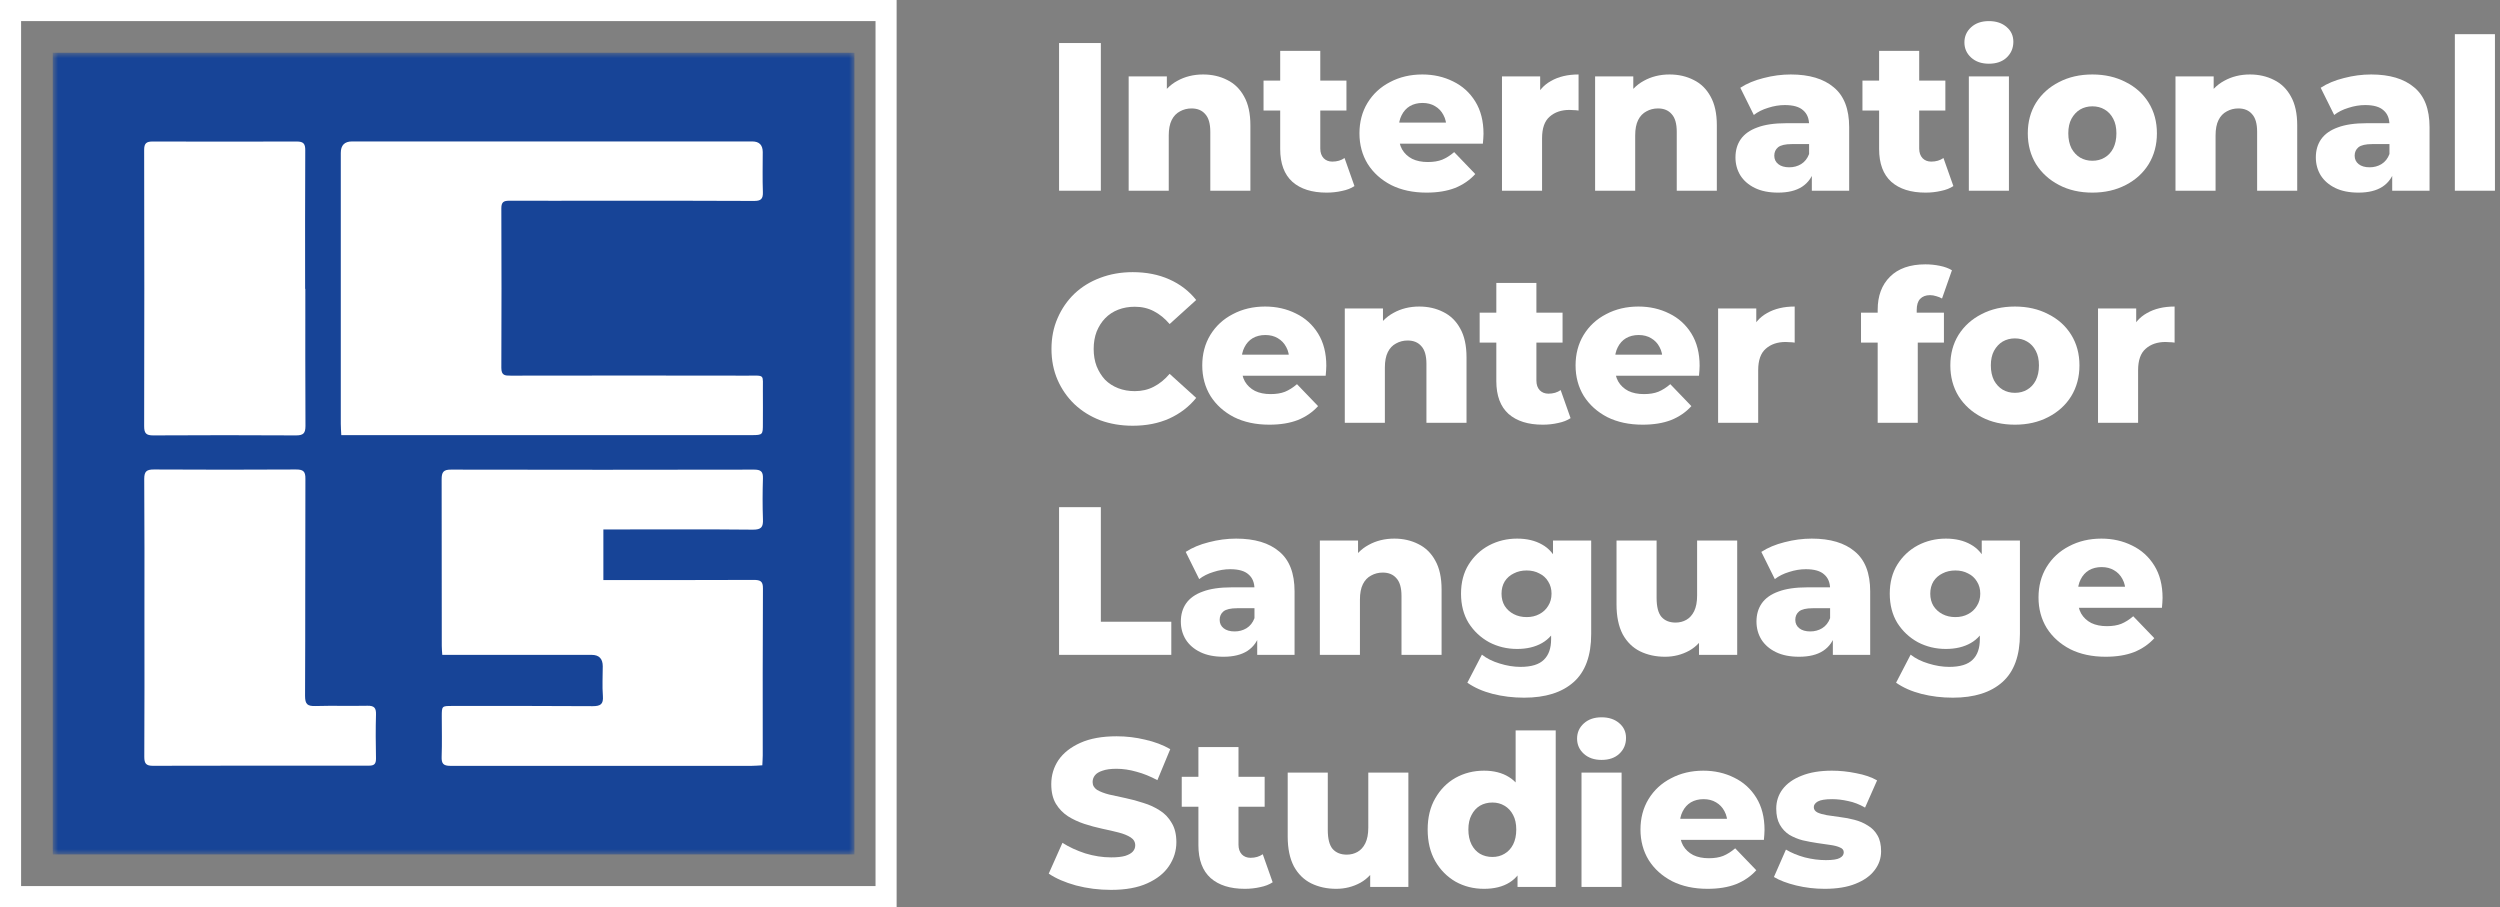
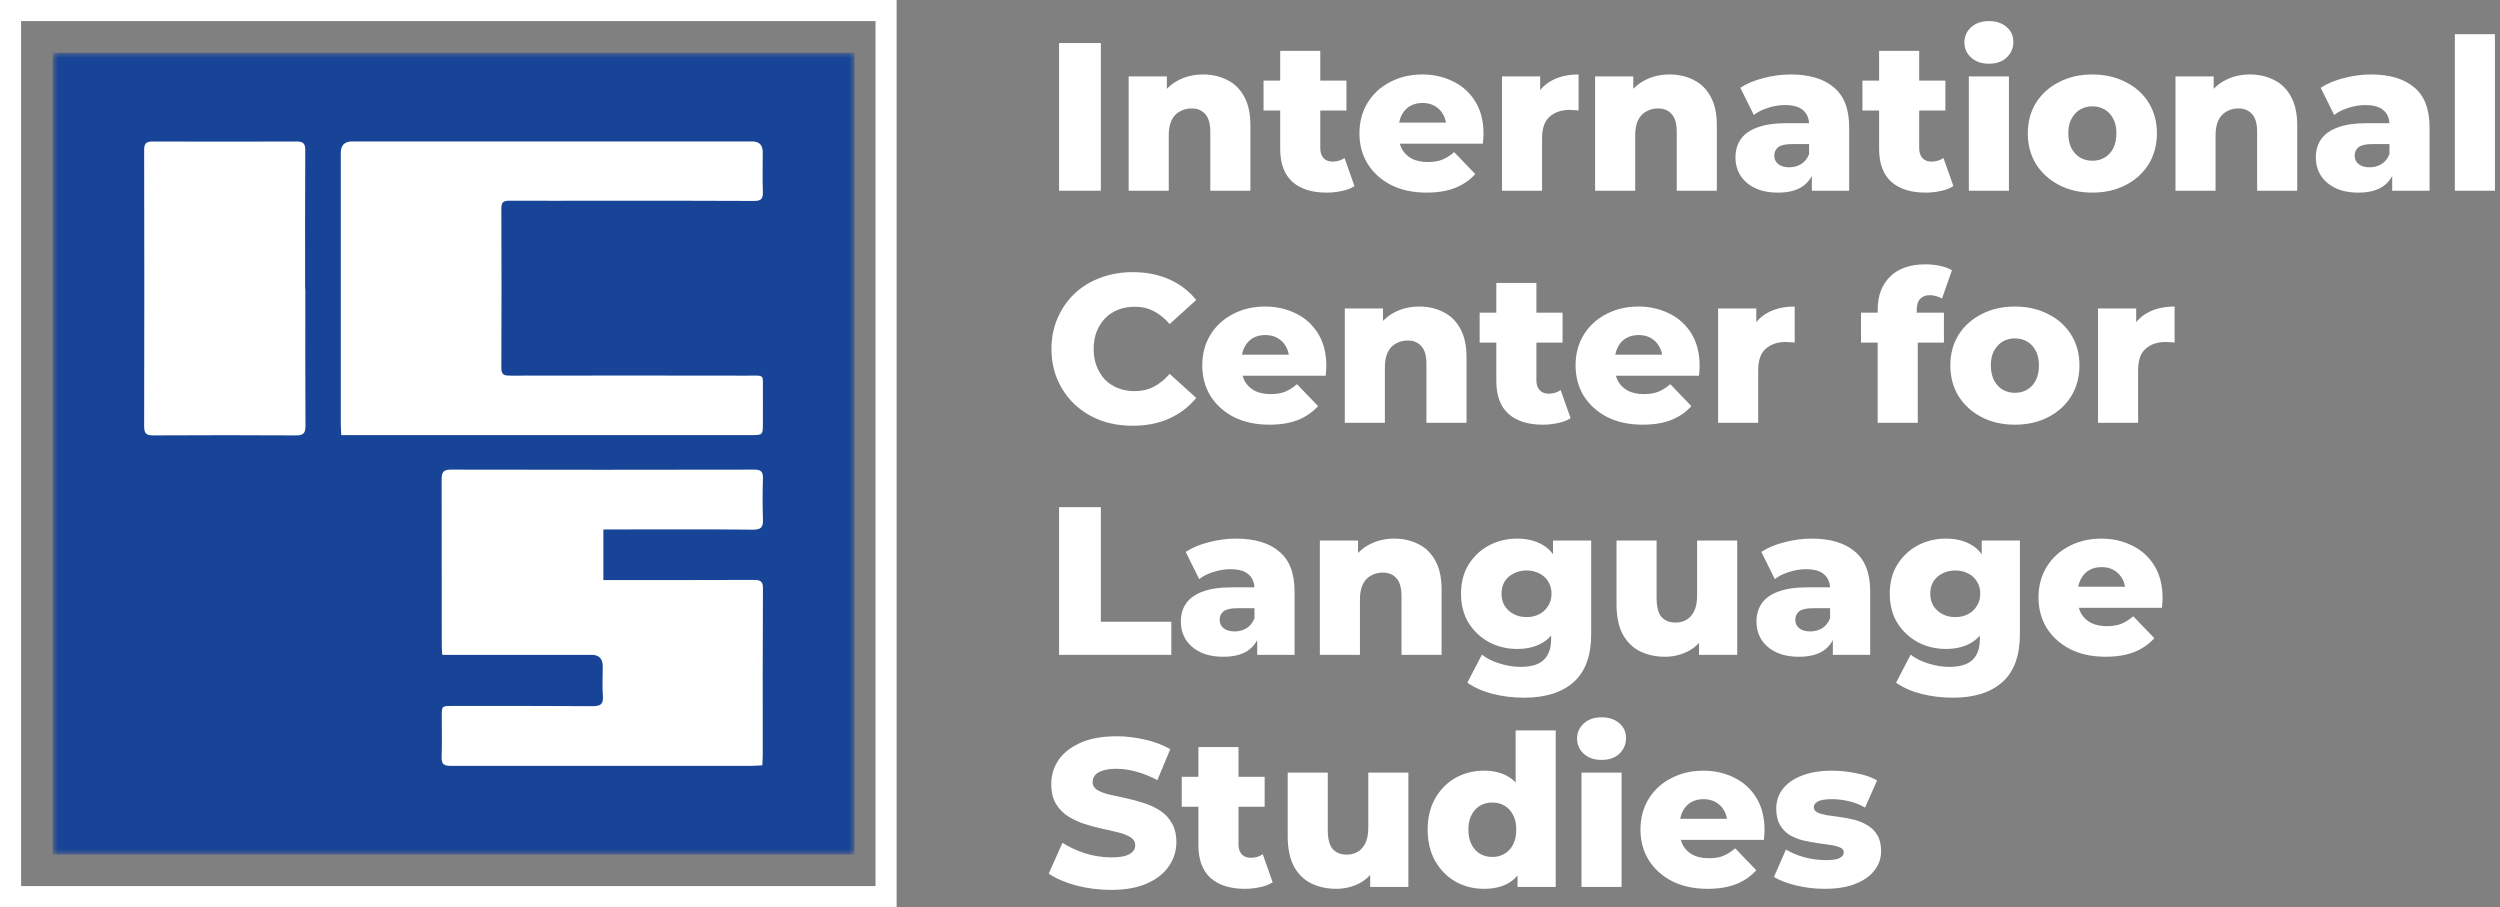
<svg xmlns="http://www.w3.org/2000/svg" width="237" height="86" viewBox="0 0 237 86" fill="none">
  <rect x="0" y="0" width="237" height="86" fill="#808080" stroke="none" />
  <path d="M172.968 84.26C172.048 84.26 171.148 84.153 170.268 83.94C169.402 83.727 168.702 83.46 168.168 83.14L169.308 80.54C169.815 80.847 170.408 81.093 171.088 81.28C171.768 81.453 172.435 81.54 173.088 81.54C173.728 81.54 174.168 81.473 174.408 81.34C174.662 81.207 174.788 81.027 174.788 80.8C174.788 80.587 174.668 80.433 174.428 80.34C174.202 80.233 173.895 80.153 173.508 80.1C173.135 80.047 172.722 79.987 172.268 79.92C171.815 79.853 171.355 79.767 170.888 79.66C170.435 79.54 170.015 79.367 169.628 79.14C169.255 78.9 168.955 78.58 168.728 78.18C168.502 77.78 168.388 77.273 168.388 76.66C168.388 75.967 168.588 75.353 168.988 74.82C169.402 74.273 170.002 73.847 170.788 73.54C171.575 73.22 172.535 73.06 173.668 73.06C174.428 73.06 175.195 73.14 175.968 73.3C176.755 73.447 177.415 73.673 177.948 73.98L176.808 76.56C176.275 76.253 175.742 76.047 175.208 75.94C174.675 75.82 174.168 75.76 173.688 75.76C173.048 75.76 172.595 75.833 172.328 75.98C172.075 76.127 171.948 76.307 171.948 76.52C171.948 76.733 172.062 76.9 172.288 77.02C172.515 77.127 172.815 77.213 173.188 77.28C173.575 77.333 173.995 77.393 174.448 77.46C174.902 77.513 175.355 77.6 175.808 77.72C176.275 77.84 176.695 78.02 177.068 78.26C177.455 78.487 177.762 78.8 177.988 79.2C178.215 79.587 178.328 80.087 178.328 80.7C178.328 81.367 178.122 81.967 177.708 82.5C177.308 83.033 176.708 83.46 175.908 83.78C175.122 84.1 174.142 84.26 172.968 84.26Z" fill="white" />
  <path d="M161.877 84.26C160.597 84.26 159.477 84.02 158.517 83.54C157.57 83.047 156.83 82.38 156.297 81.54C155.777 80.687 155.517 79.72 155.517 78.64C155.517 77.56 155.77 76.6 156.277 75.76C156.797 74.907 157.51 74.247 158.417 73.78C159.323 73.3 160.343 73.06 161.477 73.06C162.543 73.06 163.517 73.28 164.397 73.72C165.277 74.147 165.977 74.78 166.497 75.62C167.017 76.46 167.277 77.48 167.277 78.68C167.277 78.813 167.27 78.967 167.257 79.14C167.243 79.313 167.23 79.473 167.217 79.62H158.637V77.62H165.197L163.757 78.18C163.77 77.687 163.677 77.26 163.477 76.9C163.29 76.54 163.023 76.26 162.677 76.06C162.343 75.86 161.95 75.76 161.497 75.76C161.043 75.76 160.643 75.86 160.297 76.06C159.963 76.26 159.703 76.547 159.517 76.92C159.33 77.28 159.237 77.707 159.237 78.2V78.78C159.237 79.313 159.343 79.773 159.557 80.16C159.783 80.547 160.103 80.847 160.517 81.06C160.93 81.26 161.423 81.36 161.997 81.36C162.53 81.36 162.983 81.287 163.357 81.14C163.743 80.98 164.123 80.74 164.497 80.42L166.497 82.5C165.977 83.073 165.337 83.513 164.577 83.82C163.817 84.113 162.917 84.26 161.877 84.26Z" fill="white" />
  <path d="M149.927 84.08V73.24H153.727V84.08H149.927ZM151.827 72.04C151.134 72.04 150.574 71.847 150.147 71.46C149.72 71.073 149.507 70.593 149.507 70.02C149.507 69.447 149.72 68.967 150.147 68.58C150.574 68.193 151.134 68 151.827 68C152.52 68 153.08 68.187 153.507 68.56C153.934 68.92 154.147 69.387 154.147 69.96C154.147 70.56 153.934 71.06 153.507 71.46C153.094 71.847 152.534 72.04 151.827 72.04Z" fill="white" />
  <path d="M140.682 84.26C139.695 84.26 138.795 84.033 137.982 83.58C137.182 83.113 136.542 82.467 136.062 81.64C135.582 80.8 135.342 79.8 135.342 78.64C135.342 77.493 135.582 76.507 136.062 75.68C136.542 74.84 137.182 74.193 137.982 73.74C138.795 73.287 139.695 73.06 140.682 73.06C141.615 73.06 142.402 73.26 143.042 73.66C143.695 74.06 144.189 74.673 144.522 75.5C144.855 76.327 145.022 77.373 145.022 78.64C145.022 79.933 144.862 80.993 144.542 81.82C144.222 82.647 143.742 83.26 143.102 83.66C142.462 84.06 141.655 84.26 140.682 84.26ZM141.482 81.24C141.909 81.24 142.289 81.14 142.622 80.94C142.969 80.74 143.242 80.447 143.442 80.06C143.642 79.66 143.742 79.187 143.742 78.64C143.742 78.093 143.642 77.633 143.442 77.26C143.242 76.873 142.969 76.58 142.622 76.38C142.289 76.18 141.909 76.08 141.482 76.08C141.042 76.08 140.649 76.18 140.302 76.38C139.969 76.58 139.702 76.873 139.502 77.26C139.302 77.633 139.202 78.093 139.202 78.64C139.202 79.187 139.302 79.66 139.502 80.06C139.702 80.447 139.969 80.74 140.302 80.94C140.649 81.14 141.042 81.24 141.482 81.24ZM143.862 84.08V82.22L143.882 78.64L143.682 75.06V69.24H147.482V84.08H143.862Z" fill="white" />
  <path d="M126.674 84.26C125.794 84.26 125.001 84.087 124.294 83.74C123.601 83.393 123.054 82.853 122.654 82.12C122.268 81.373 122.074 80.433 122.074 79.3V73.24H125.874V78.68C125.874 79.52 126.028 80.12 126.334 80.48C126.654 80.84 127.101 81.02 127.674 81.02C128.048 81.02 128.388 80.933 128.694 80.76C129.001 80.587 129.248 80.313 129.434 79.94C129.621 79.553 129.714 79.06 129.714 78.46V73.24H133.514V84.08H129.894V81.02L130.594 81.88C130.221 82.68 129.681 83.28 128.974 83.68C128.268 84.067 127.501 84.26 126.674 84.26Z" fill="white" />
  <path d="M118.009 84.26C116.622 84.26 115.542 83.92 114.769 83.24C113.996 82.547 113.609 81.507 113.609 80.12V70.82H117.409V80.08C117.409 80.467 117.516 80.773 117.729 81C117.942 81.213 118.216 81.32 118.549 81.32C119.002 81.32 119.389 81.207 119.709 80.98L120.649 83.64C120.329 83.853 119.936 84.007 119.469 84.1C119.002 84.207 118.516 84.26 118.009 84.26ZM112.029 76.48V73.64H119.889V76.48H112.029Z" fill="white" />
  <path d="M105.32 84.36C104.173 84.36 103.067 84.22 102 83.94C100.947 83.647 100.087 83.273 99.42 82.82L100.72 79.9C101.347 80.3 102.067 80.633 102.88 80.9C103.707 81.153 104.527 81.28 105.34 81.28C105.887 81.28 106.327 81.233 106.66 81.14C106.993 81.033 107.233 80.9 107.38 80.74C107.54 80.567 107.62 80.367 107.62 80.14C107.62 79.82 107.473 79.567 107.18 79.38C106.887 79.193 106.507 79.04 106.04 78.92C105.573 78.8 105.053 78.68 104.48 78.56C103.92 78.44 103.353 78.287 102.78 78.1C102.22 77.913 101.707 77.673 101.24 77.38C100.773 77.073 100.393 76.68 100.1 76.2C99.807 75.707 99.66 75.087 99.66 74.34C99.66 73.5 99.887 72.74 100.34 72.06C100.807 71.38 101.5 70.833 102.42 70.42C103.34 70.007 104.487 69.8 105.86 69.8C106.78 69.8 107.68 69.907 108.56 70.12C109.453 70.32 110.247 70.62 110.94 71.02L109.72 73.96C109.053 73.6 108.393 73.333 107.74 73.16C107.087 72.973 106.453 72.88 105.84 72.88C105.293 72.88 104.853 72.94 104.52 73.06C104.187 73.167 103.947 73.313 103.8 73.5C103.653 73.687 103.58 73.9 103.58 74.14C103.58 74.447 103.72 74.693 104 74.88C104.293 75.053 104.673 75.2 105.14 75.32C105.62 75.427 106.14 75.54 106.7 75.66C107.273 75.78 107.84 75.933 108.4 76.12C108.973 76.293 109.493 76.533 109.96 76.84C110.427 77.133 110.8 77.527 111.08 78.02C111.373 78.5 111.52 79.107 111.52 79.84C111.52 80.653 111.287 81.407 110.82 82.1C110.367 82.78 109.68 83.327 108.76 83.74C107.853 84.153 106.707 84.36 105.32 84.36Z" fill="white" />
  <path d="M199.611 62.26C198.331 62.26 197.211 62.02 196.251 61.54C195.304 61.047 194.564 60.38 194.031 59.54C193.511 58.687 193.251 57.72 193.251 56.64C193.251 55.56 193.504 54.6 194.011 53.76C194.531 52.907 195.244 52.247 196.151 51.78C197.058 51.3 198.078 51.06 199.211 51.06C200.278 51.06 201.251 51.28 202.131 51.72C203.011 52.147 203.711 52.78 204.231 53.62C204.751 54.46 205.011 55.48 205.011 56.68C205.011 56.813 205.004 56.967 204.991 57.14C204.978 57.313 204.964 57.473 204.951 57.62H196.371V55.62H202.931L201.491 56.18C201.504 55.687 201.411 55.26 201.211 54.9C201.024 54.54 200.758 54.26 200.411 54.06C200.078 53.86 199.684 53.76 199.231 53.76C198.778 53.76 198.378 53.86 198.031 54.06C197.698 54.26 197.438 54.547 197.251 54.92C197.064 55.28 196.971 55.707 196.971 56.2V56.78C196.971 57.313 197.078 57.773 197.291 58.16C197.518 58.547 197.838 58.847 198.251 59.06C198.664 59.26 199.158 59.36 199.731 59.36C200.264 59.36 200.718 59.287 201.091 59.14C201.478 58.98 201.858 58.74 202.231 58.42L204.231 60.5C203.711 61.073 203.071 61.513 202.311 61.82C201.551 62.113 200.651 62.26 199.611 62.26Z" fill="white" />
  <path d="M185.129 66.14C184.089 66.14 183.096 66.02 182.149 65.78C181.216 65.54 180.416 65.187 179.749 64.72L181.129 62.06C181.583 62.42 182.143 62.7 182.809 62.9C183.489 63.113 184.149 63.22 184.789 63.22C185.816 63.22 186.556 62.993 187.009 62.54C187.463 62.1 187.689 61.453 187.689 60.6V59.32L187.889 56.28L187.869 53.22V51.24H191.489V60.1C191.489 62.153 190.936 63.673 189.829 64.66C188.723 65.647 187.156 66.14 185.129 66.14ZM184.469 61.52C183.509 61.52 182.623 61.307 181.809 60.88C181.009 60.44 180.363 59.833 179.869 59.06C179.389 58.273 179.149 57.347 179.149 56.28C179.149 55.213 179.389 54.293 179.869 53.52C180.363 52.733 181.009 52.127 181.809 51.7C182.623 51.273 183.509 51.06 184.469 51.06C185.389 51.06 186.176 51.247 186.829 51.62C187.483 51.98 187.976 52.547 188.309 53.32C188.656 54.093 188.829 55.08 188.829 56.28C188.829 57.48 188.656 58.467 188.309 59.24C187.976 60.013 187.483 60.587 186.829 60.96C186.176 61.333 185.389 61.52 184.469 61.52ZM185.369 58.5C185.823 58.5 186.223 58.407 186.569 58.22C186.929 58.033 187.209 57.773 187.409 57.44C187.623 57.107 187.729 56.72 187.729 56.28C187.729 55.84 187.623 55.453 187.409 55.12C187.209 54.787 186.929 54.533 186.569 54.36C186.223 54.173 185.823 54.08 185.369 54.08C184.916 54.08 184.509 54.173 184.149 54.36C183.789 54.533 183.503 54.787 183.289 55.12C183.089 55.453 182.989 55.84 182.989 56.28C182.989 56.72 183.089 57.107 183.289 57.44C183.503 57.773 183.789 58.033 184.149 58.22C184.509 58.407 184.916 58.5 185.369 58.5Z" fill="white" />
  <path d="M173.754 62.08V60.06L173.494 59.56V55.84C173.494 55.24 173.307 54.78 172.934 54.46C172.574 54.127 171.994 53.96 171.194 53.96C170.674 53.96 170.147 54.047 169.614 54.22C169.081 54.38 168.627 54.607 168.254 54.9L166.974 52.32C167.587 51.92 168.321 51.613 169.174 51.4C170.041 51.173 170.901 51.06 171.754 51.06C173.514 51.06 174.874 51.467 175.834 52.28C176.807 53.08 177.294 54.34 177.294 56.06V62.08H173.754ZM170.554 62.26C169.687 62.26 168.954 62.113 168.354 61.82C167.754 61.527 167.294 61.127 166.974 60.62C166.667 60.113 166.514 59.547 166.514 58.92C166.514 58.253 166.681 57.68 167.014 57.2C167.361 56.707 167.887 56.333 168.594 56.08C169.301 55.813 170.214 55.68 171.334 55.68H173.894V57.66H171.854C171.241 57.66 170.807 57.76 170.554 57.96C170.314 58.16 170.194 58.427 170.194 58.76C170.194 59.093 170.321 59.36 170.574 59.56C170.827 59.76 171.174 59.86 171.614 59.86C172.027 59.86 172.401 59.76 172.734 59.56C173.081 59.347 173.334 59.027 173.494 58.6L174.014 60C173.814 60.747 173.421 61.313 172.834 61.7C172.261 62.073 171.501 62.26 170.554 62.26Z" fill="white" />
  <path d="M157.846 62.26C156.966 62.26 156.173 62.087 155.466 61.74C154.773 61.393 154.226 60.853 153.826 60.12C153.44 59.373 153.246 58.433 153.246 57.3V51.24H157.046V56.68C157.046 57.52 157.2 58.12 157.506 58.48C157.826 58.84 158.273 59.02 158.846 59.02C159.22 59.02 159.56 58.933 159.866 58.76C160.173 58.587 160.42 58.313 160.606 57.94C160.793 57.553 160.886 57.06 160.886 56.46V51.24H164.686V62.08H161.066V59.02L161.766 59.88C161.393 60.68 160.853 61.28 160.146 61.68C159.44 62.067 158.673 62.26 157.846 62.26Z" fill="white" />
  <path d="M144.485 66.14C143.445 66.14 142.452 66.02 141.505 65.78C140.572 65.54 139.772 65.187 139.105 64.72L140.485 62.06C140.938 62.42 141.498 62.7 142.165 62.9C142.845 63.113 143.505 63.22 144.145 63.22C145.172 63.22 145.912 62.993 146.365 62.54C146.818 62.1 147.045 61.453 147.045 60.6V59.32L147.245 56.28L147.225 53.22V51.24H150.845V60.1C150.845 62.153 150.292 63.673 149.185 64.66C148.078 65.647 146.512 66.14 144.485 66.14ZM143.825 61.52C142.865 61.52 141.978 61.307 141.165 60.88C140.365 60.44 139.718 59.833 139.225 59.06C138.745 58.273 138.505 57.347 138.505 56.28C138.505 55.213 138.745 54.293 139.225 53.52C139.718 52.733 140.365 52.127 141.165 51.7C141.978 51.273 142.865 51.06 143.825 51.06C144.745 51.06 145.532 51.247 146.185 51.62C146.838 51.98 147.332 52.547 147.665 53.32C148.012 54.093 148.185 55.08 148.185 56.28C148.185 57.48 148.012 58.467 147.665 59.24C147.332 60.013 146.838 60.587 146.185 60.96C145.532 61.333 144.745 61.52 143.825 61.52ZM144.725 58.5C145.178 58.5 145.578 58.407 145.925 58.22C146.285 58.033 146.565 57.773 146.765 57.44C146.978 57.107 147.085 56.72 147.085 56.28C147.085 55.84 146.978 55.453 146.765 55.12C146.565 54.787 146.285 54.533 145.925 54.36C145.578 54.173 145.178 54.08 144.725 54.08C144.272 54.08 143.865 54.173 143.505 54.36C143.145 54.533 142.858 54.787 142.645 55.12C142.445 55.453 142.345 55.84 142.345 56.28C142.345 56.72 142.445 57.107 142.645 57.44C142.858 57.773 143.145 58.033 143.505 58.22C143.865 58.407 144.272 58.5 144.725 58.5Z" fill="white" />
  <path d="M132.182 51.06C133.022 51.06 133.782 51.233 134.462 51.58C135.142 51.913 135.676 52.433 136.062 53.14C136.462 53.847 136.662 54.76 136.662 55.88V62.08H132.862V56.5C132.862 55.727 132.702 55.167 132.382 54.82C132.076 54.46 131.642 54.28 131.082 54.28C130.682 54.28 130.316 54.373 129.982 54.56C129.649 54.733 129.389 55.007 129.202 55.38C129.016 55.753 128.922 56.24 128.922 56.84V62.08H125.122V51.24H128.742V54.32L128.042 53.42C128.456 52.633 129.022 52.047 129.742 51.66C130.462 51.26 131.276 51.06 132.182 51.06Z" fill="white" />
  <path d="M119.184 62.08V60.06L118.924 59.56V55.84C118.924 55.24 118.737 54.78 118.364 54.46C118.004 54.127 117.424 53.96 116.624 53.96C116.104 53.96 115.577 54.047 115.044 54.22C114.51 54.38 114.057 54.607 113.684 54.9L112.404 52.32C113.017 51.92 113.75 51.613 114.604 51.4C115.47 51.173 116.33 51.06 117.184 51.06C118.944 51.06 120.304 51.467 121.264 52.28C122.237 53.08 122.724 54.34 122.724 56.06V62.08H119.184ZM115.984 62.26C115.117 62.26 114.384 62.113 113.784 61.82C113.184 61.527 112.724 61.127 112.404 60.62C112.097 60.113 111.944 59.547 111.944 58.92C111.944 58.253 112.11 57.68 112.444 57.2C112.79 56.707 113.317 56.333 114.024 56.08C114.73 55.813 115.644 55.68 116.764 55.68H119.324V57.66H117.284C116.67 57.66 116.237 57.76 115.984 57.96C115.744 58.16 115.624 58.427 115.624 58.76C115.624 59.093 115.75 59.36 116.004 59.56C116.257 59.76 116.604 59.86 117.044 59.86C117.457 59.86 117.83 59.76 118.164 59.56C118.51 59.347 118.764 59.027 118.924 58.6L119.444 60C119.244 60.747 118.85 61.313 118.264 61.7C117.69 62.073 116.93 62.26 115.984 62.26Z" fill="white" />
  <path d="M100.4 62.08V48.08H104.36V58.94H111.04V62.08H100.4Z" fill="white" />
  <path d="M198.892 40.08V29.24H202.512V32.4L201.972 31.5C202.292 30.687 202.812 30.08 203.532 29.68C204.252 29.267 205.125 29.06 206.152 29.06V32.48C205.979 32.453 205.825 32.44 205.692 32.44C205.572 32.427 205.439 32.42 205.292 32.42C204.519 32.42 203.892 32.633 203.412 33.06C202.932 33.473 202.692 34.153 202.692 35.1V40.08H198.892Z" fill="white" />
  <path d="M191.012 40.26C189.825 40.26 188.772 40.02 187.852 39.54C186.932 39.06 186.205 38.4 185.672 37.56C185.152 36.707 184.892 35.733 184.892 34.64C184.892 33.547 185.152 32.58 185.672 31.74C186.205 30.9 186.932 30.247 187.852 29.78C188.772 29.3 189.825 29.06 191.012 29.06C192.198 29.06 193.252 29.3 194.172 29.78C195.105 30.247 195.832 30.9 196.352 31.74C196.872 32.58 197.132 33.547 197.132 34.64C197.132 35.733 196.872 36.707 196.352 37.56C195.832 38.4 195.105 39.06 194.172 39.54C193.252 40.02 192.198 40.26 191.012 40.26ZM191.012 37.24C191.452 37.24 191.838 37.14 192.172 36.94C192.518 36.74 192.792 36.447 192.992 36.06C193.192 35.66 193.292 35.187 193.292 34.64C193.292 34.093 193.192 33.633 192.992 33.26C192.792 32.873 192.518 32.58 192.172 32.38C191.838 32.18 191.452 32.08 191.012 32.08C190.585 32.08 190.198 32.18 189.852 32.38C189.518 32.58 189.245 32.873 189.032 33.26C188.832 33.633 188.732 34.093 188.732 34.64C188.732 35.187 188.832 35.66 189.032 36.06C189.245 36.447 189.518 36.74 189.852 36.94C190.198 37.14 190.585 37.24 191.012 37.24Z" fill="white" />
  <path d="M178.004 40.08V29.36C178.004 28.053 178.39 27.013 179.164 26.24C179.95 25.453 181.07 25.06 182.524 25.06C182.99 25.06 183.45 25.107 183.904 25.2C184.357 25.293 184.737 25.433 185.044 25.62L184.104 28.3C183.944 28.207 183.764 28.133 183.564 28.08C183.364 28.013 183.164 27.98 182.964 27.98C182.564 27.98 182.25 28.1 182.024 28.34C181.81 28.567 181.704 28.92 181.704 29.4V30.18L181.804 31.76V40.08H178.004ZM176.424 32.48V29.64H184.284V32.48H176.424Z" fill="white" />
  <path d="M162.876 40.08V29.24H166.496V32.4L165.956 31.5C166.276 30.687 166.796 30.08 167.516 29.68C168.236 29.267 169.11 29.06 170.136 29.06V32.48C169.963 32.453 169.81 32.44 169.676 32.44C169.556 32.427 169.423 32.42 169.276 32.42C168.503 32.42 167.876 32.633 167.396 33.06C166.916 33.473 166.676 34.153 166.676 35.1V40.08H162.876Z" fill="white" />
  <path d="M155.724 40.26C154.444 40.26 153.324 40.02 152.364 39.54C151.418 39.047 150.678 38.38 150.144 37.54C149.624 36.687 149.364 35.72 149.364 34.64C149.364 33.56 149.618 32.6 150.124 31.76C150.644 30.907 151.358 30.247 152.264 29.78C153.171 29.3 154.191 29.06 155.324 29.06C156.391 29.06 157.364 29.28 158.244 29.72C159.124 30.147 159.824 30.78 160.344 31.62C160.864 32.46 161.124 33.48 161.124 34.68C161.124 34.813 161.118 34.967 161.104 35.14C161.091 35.313 161.078 35.473 161.064 35.62H152.484V33.62H159.044L157.604 34.18C157.618 33.687 157.524 33.26 157.324 32.9C157.138 32.54 156.871 32.26 156.524 32.06C156.191 31.86 155.798 31.76 155.344 31.76C154.891 31.76 154.491 31.86 154.144 32.06C153.811 32.26 153.551 32.547 153.364 32.92C153.178 33.28 153.084 33.707 153.084 34.2V34.78C153.084 35.313 153.191 35.773 153.404 36.16C153.631 36.547 153.951 36.847 154.364 37.06C154.778 37.26 155.271 37.36 155.844 37.36C156.378 37.36 156.831 37.287 157.204 37.14C157.591 36.98 157.971 36.74 158.344 36.42L160.344 38.5C159.824 39.073 159.184 39.513 158.424 39.82C157.664 40.113 156.764 40.26 155.724 40.26Z" fill="white" />
  <path d="M146.251 40.26C144.865 40.26 143.785 39.92 143.011 39.24C142.238 38.547 141.851 37.507 141.851 36.12V26.82H145.651V36.08C145.651 36.467 145.758 36.773 145.971 37C146.185 37.213 146.458 37.32 146.791 37.32C147.245 37.32 147.631 37.207 147.951 36.98L148.891 39.64C148.571 39.853 148.178 40.007 147.711 40.1C147.245 40.207 146.758 40.26 146.251 40.26ZM140.271 32.48V29.64H148.131V32.48H140.271Z" fill="white" />
  <path d="M134.546 29.06C135.386 29.06 136.146 29.233 136.826 29.58C137.506 29.913 138.039 30.433 138.426 31.14C138.826 31.847 139.026 32.76 139.026 33.88V40.08H135.226V34.5C135.226 33.727 135.066 33.167 134.746 32.82C134.439 32.46 134.006 32.28 133.446 32.28C133.046 32.28 132.679 32.373 132.346 32.56C132.012 32.733 131.752 33.007 131.566 33.38C131.379 33.753 131.286 34.24 131.286 34.84V40.08H127.486V29.24H131.106V32.32L130.406 31.42C130.819 30.633 131.386 30.047 132.106 29.66C132.826 29.26 133.639 29.06 134.546 29.06Z" fill="white" />
  <path d="M120.334 40.26C119.054 40.26 117.934 40.02 116.974 39.54C116.027 39.047 115.287 38.38 114.754 37.54C114.234 36.687 113.974 35.72 113.974 34.64C113.974 33.56 114.227 32.6 114.734 31.76C115.254 30.907 115.967 30.247 116.874 29.78C117.78 29.3 118.8 29.06 119.934 29.06C121 29.06 121.974 29.28 122.854 29.72C123.734 30.147 124.434 30.78 124.954 31.62C125.474 32.46 125.734 33.48 125.734 34.68C125.734 34.813 125.727 34.967 125.714 35.14C125.7 35.313 125.687 35.473 125.674 35.62H117.094V33.62H123.654L122.214 34.18C122.227 33.687 122.134 33.26 121.934 32.9C121.747 32.54 121.48 32.26 121.134 32.06C120.8 31.86 120.407 31.76 119.954 31.76C119.5 31.76 119.1 31.86 118.754 32.06C118.42 32.26 118.16 32.547 117.974 32.92C117.787 33.28 117.694 33.707 117.694 34.2V34.78C117.694 35.313 117.8 35.773 118.014 36.16C118.24 36.547 118.56 36.847 118.974 37.06C119.387 37.26 119.88 37.36 120.454 37.36C120.987 37.36 121.44 37.287 121.814 37.14C122.2 36.98 122.58 36.74 122.954 36.42L124.954 38.5C124.434 39.073 123.794 39.513 123.034 39.82C122.274 40.113 121.374 40.26 120.334 40.26Z" fill="white" />
  <path d="M107.38 40.36C106.273 40.36 105.247 40.187 104.3 39.84C103.367 39.48 102.553 38.973 101.86 38.32C101.18 37.667 100.647 36.9 100.26 36.02C99.873 35.127 99.68 34.147 99.68 33.08C99.68 32.013 99.873 31.04 100.26 30.16C100.647 29.267 101.18 28.493 101.86 27.84C102.553 27.187 103.367 26.687 104.3 26.34C105.247 25.98 106.273 25.8 107.38 25.8C108.673 25.8 109.827 26.027 110.84 26.48C111.867 26.933 112.72 27.587 113.4 28.44L110.88 30.72C110.427 30.187 109.927 29.78 109.38 29.5C108.847 29.22 108.247 29.08 107.58 29.08C107.007 29.08 106.48 29.173 106 29.36C105.52 29.547 105.107 29.82 104.76 30.18C104.427 30.527 104.16 30.947 103.96 31.44C103.773 31.933 103.68 32.48 103.68 33.08C103.68 33.68 103.773 34.227 103.96 34.72C104.16 35.213 104.427 35.64 104.76 36C105.107 36.347 105.52 36.613 106 36.8C106.48 36.987 107.007 37.08 107.58 37.08C108.247 37.08 108.847 36.94 109.38 36.66C109.927 36.38 110.427 35.973 110.88 35.44L113.4 37.72C112.72 38.56 111.867 39.213 110.84 39.68C109.827 40.133 108.673 40.36 107.38 40.36Z" fill="white" />
  <path d="M232.72 18.08V3.24H236.52V18.08H232.72Z" fill="white" />
  <path d="M226.781 18.08V16.06L226.521 15.56V11.84C226.521 11.24 226.335 10.78 225.961 10.46C225.601 10.127 225.021 9.96 224.221 9.96C223.701 9.96 223.175 10.047 222.641 10.22C222.108 10.38 221.655 10.607 221.281 10.9L220.001 8.32C220.615 7.92 221.348 7.613 222.201 7.4C223.068 7.173 223.928 7.06 224.781 7.06C226.541 7.06 227.901 7.467 228.861 8.28C229.835 9.08 230.321 10.34 230.321 12.06V18.08H226.781ZM223.581 18.26C222.715 18.26 221.981 18.113 221.381 17.82C220.781 17.527 220.321 17.127 220.001 16.62C219.695 16.113 219.541 15.547 219.541 14.92C219.541 14.253 219.708 13.68 220.041 13.2C220.388 12.707 220.915 12.333 221.621 12.08C222.328 11.813 223.241 11.68 224.361 11.68H226.921V13.66H224.881C224.268 13.66 223.835 13.76 223.581 13.96C223.341 14.16 223.221 14.427 223.221 14.76C223.221 15.093 223.348 15.36 223.601 15.56C223.855 15.76 224.201 15.86 224.641 15.86C225.055 15.86 225.428 15.76 225.761 15.56C226.108 15.347 226.361 15.027 226.521 14.6L227.041 16C226.841 16.747 226.448 17.313 225.861 17.7C225.288 18.073 224.528 18.26 223.581 18.26Z" fill="white" />
  <path d="M213.296 7.06C214.136 7.06 214.896 7.233 215.576 7.58C216.256 7.913 216.789 8.433 217.176 9.14C217.576 9.847 217.776 10.76 217.776 11.88V18.08H213.976V12.5C213.976 11.727 213.816 11.167 213.496 10.82C213.189 10.46 212.756 10.28 212.196 10.28C211.796 10.28 211.429 10.373 211.096 10.56C210.762 10.733 210.502 11.007 210.316 11.38C210.129 11.753 210.036 12.24 210.036 12.84V18.08H206.236V7.24H209.856V10.32L209.156 9.42C209.569 8.633 210.136 8.047 210.856 7.66C211.576 7.26 212.389 7.06 213.296 7.06Z" fill="white" />
  <path d="M198.355 18.26C197.169 18.26 196.115 18.02 195.195 17.54C194.275 17.06 193.549 16.4 193.015 15.56C192.495 14.707 192.235 13.733 192.235 12.64C192.235 11.547 192.495 10.58 193.015 9.74C193.549 8.9 194.275 8.247 195.195 7.78C196.115 7.3 197.169 7.06 198.355 7.06C199.542 7.06 200.595 7.3 201.515 7.78C202.449 8.247 203.175 8.9 203.695 9.74C204.215 10.58 204.475 11.547 204.475 12.64C204.475 13.733 204.215 14.707 203.695 15.56C203.175 16.4 202.449 17.06 201.515 17.54C200.595 18.02 199.542 18.26 198.355 18.26ZM198.355 15.24C198.795 15.24 199.182 15.14 199.515 14.94C199.862 14.74 200.135 14.447 200.335 14.06C200.535 13.66 200.635 13.187 200.635 12.64C200.635 12.093 200.535 11.633 200.335 11.26C200.135 10.873 199.862 10.58 199.515 10.38C199.182 10.18 198.795 10.08 198.355 10.08C197.929 10.08 197.542 10.18 197.195 10.38C196.862 10.58 196.589 10.873 196.375 11.26C196.175 11.633 196.075 12.093 196.075 12.64C196.075 13.187 196.175 13.66 196.375 14.06C196.589 14.447 196.862 14.74 197.195 14.94C197.542 15.14 197.929 15.24 198.355 15.24Z" fill="white" />
  <path d="M186.646 18.08V7.24H190.446V18.08H186.646ZM188.546 6.04C187.852 6.04 187.292 5.847 186.866 5.46C186.439 5.073 186.226 4.593 186.226 4.02C186.226 3.447 186.439 2.967 186.866 2.58C187.292 2.193 187.852 2 188.546 2C189.239 2 189.799 2.187 190.226 2.56C190.652 2.92 190.866 3.387 190.866 3.96C190.866 4.56 190.652 5.06 190.226 5.46C189.812 5.847 189.252 6.04 188.546 6.04Z" fill="white" />
  <path d="M182.54 18.26C181.154 18.26 180.074 17.92 179.3 17.24C178.527 16.547 178.14 15.507 178.14 14.12V4.82H181.94V14.08C181.94 14.467 182.047 14.773 182.26 15C182.474 15.213 182.747 15.32 183.08 15.32C183.534 15.32 183.92 15.207 184.24 14.98L185.18 17.64C184.86 17.853 184.467 18.007 184 18.1C183.534 18.207 183.047 18.26 182.54 18.26ZM176.56 10.48V7.64H184.42V10.48H176.56Z" fill="white" />
  <path d="M171.762 18.08V16.06L171.502 15.56V11.84C171.502 11.24 171.315 10.78 170.942 10.46C170.582 10.127 170.002 9.96 169.202 9.96C168.682 9.96 168.155 10.047 167.622 10.22C167.088 10.38 166.635 10.607 166.262 10.9L164.982 8.32C165.595 7.92 166.328 7.613 167.182 7.4C168.048 7.173 168.908 7.06 169.762 7.06C171.522 7.06 172.882 7.467 173.842 8.28C174.815 9.08 175.302 10.34 175.302 12.06V18.08H171.762ZM168.562 18.26C167.695 18.26 166.962 18.113 166.362 17.82C165.762 17.527 165.302 17.127 164.982 16.62C164.675 16.113 164.522 15.547 164.522 14.92C164.522 14.253 164.688 13.68 165.022 13.2C165.368 12.707 165.895 12.333 166.602 12.08C167.308 11.813 168.222 11.68 169.342 11.68H171.902V13.66H169.862C169.248 13.66 168.815 13.76 168.562 13.96C168.322 14.16 168.202 14.427 168.202 14.76C168.202 15.093 168.328 15.36 168.582 15.56C168.835 15.76 169.182 15.86 169.622 15.86C170.035 15.86 170.408 15.76 170.742 15.56C171.088 15.347 171.342 15.027 171.502 14.6L172.022 16C171.822 16.747 171.428 17.313 170.842 17.7C170.268 18.073 169.508 18.26 168.562 18.26Z" fill="white" />
  <path d="M158.276 7.06C159.116 7.06 159.876 7.233 160.556 7.58C161.236 7.913 161.769 8.433 162.156 9.14C162.556 9.847 162.756 10.76 162.756 11.88V18.08H158.956V12.5C158.956 11.727 158.796 11.167 158.476 10.82C158.169 10.46 157.736 10.28 157.176 10.28C156.776 10.28 156.409 10.373 156.076 10.56C155.743 10.733 155.483 11.007 155.296 11.38C155.109 11.753 155.016 12.24 155.016 12.84V18.08H151.216V7.24H154.836V10.32L154.136 9.42C154.549 8.633 155.116 8.047 155.836 7.66C156.556 7.26 157.369 7.06 158.276 7.06Z" fill="white" />
  <path d="M142.388 18.08V7.24H146.008V10.4L145.468 9.5C145.788 8.687 146.308 8.08 147.028 7.68C147.748 7.267 148.621 7.06 149.648 7.06V10.48C149.475 10.453 149.321 10.44 149.188 10.44C149.068 10.427 148.935 10.42 148.788 10.42C148.015 10.42 147.388 10.633 146.908 11.06C146.428 11.473 146.188 12.153 146.188 13.1V18.08H142.388Z" fill="white" />
  <path d="M135.236 18.26C133.956 18.26 132.836 18.02 131.876 17.54C130.929 17.047 130.189 16.38 129.656 15.54C129.136 14.687 128.876 13.72 128.876 12.64C128.876 11.56 129.129 10.6 129.636 9.76C130.156 8.907 130.869 8.247 131.776 7.78C132.683 7.3 133.703 7.06 134.836 7.06C135.903 7.06 136.876 7.28 137.756 7.72C138.636 8.147 139.336 8.78 139.856 9.62C140.376 10.46 140.636 11.48 140.636 12.68C140.636 12.813 140.629 12.967 140.616 13.14C140.603 13.313 140.589 13.473 140.576 13.62H131.996V11.62H138.556L137.116 12.18C137.129 11.687 137.036 11.26 136.836 10.9C136.649 10.54 136.383 10.26 136.036 10.06C135.703 9.86 135.309 9.76 134.856 9.76C134.403 9.76 134.003 9.86 133.656 10.06C133.323 10.26 133.063 10.547 132.876 10.92C132.689 11.28 132.596 11.707 132.596 12.2V12.78C132.596 13.313 132.703 13.773 132.916 14.16C133.143 14.547 133.463 14.847 133.876 15.06C134.289 15.26 134.783 15.36 135.356 15.36C135.889 15.36 136.343 15.287 136.716 15.14C137.103 14.98 137.483 14.74 137.856 14.42L139.856 16.5C139.336 17.073 138.696 17.513 137.936 17.82C137.176 18.113 136.276 18.26 135.236 18.26Z" fill="white" />
  <path d="M125.763 18.26C124.376 18.26 123.296 17.92 122.523 17.24C121.75 16.547 121.363 15.507 121.363 14.12V4.82H125.163V14.08C125.163 14.467 125.27 14.773 125.483 15C125.696 15.213 125.97 15.32 126.303 15.32C126.756 15.32 127.143 15.207 127.463 14.98L128.403 17.64C128.083 17.853 127.69 18.007 127.223 18.1C126.756 18.207 126.27 18.26 125.763 18.26ZM119.783 10.48V7.64H127.643V10.48H119.783Z" fill="white" />
  <path d="M114.057 7.06C114.897 7.06 115.657 7.233 116.337 7.58C117.017 7.913 117.551 8.433 117.937 9.14C118.337 9.847 118.537 10.76 118.537 11.88V18.08H114.737V12.5C114.737 11.727 114.577 11.167 114.257 10.82C113.951 10.46 113.517 10.28 112.957 10.28C112.557 10.28 112.191 10.373 111.857 10.56C111.524 10.733 111.264 11.007 111.077 11.38C110.891 11.753 110.797 12.24 110.797 12.84V18.08H106.997V7.24H110.617V10.32L109.917 9.42C110.331 8.633 110.897 8.047 111.617 7.66C112.337 7.26 113.151 7.06 114.057 7.06Z" fill="white" />
  <path d="M100.4 18.08V4.08H104.36V18.08H100.4Z" fill="white" />
  <mask id="mask0_1379_1531" style="mask-type:luminance" maskUnits="userSpaceOnUse" x="5" y="5" width="76" height="76">
    <path d="M81 5H5V81H81V5Z" fill="white" />
  </mask>
  <g mask="url(#mask0_1379_1531)">
    <path d="M81 5H5V81H81V5Z" fill="#174497" />
    <path d="M57.2 50.179V54.989H58.055C62.517 54.989 66.978 54.995 71.439 54.976C72.064 54.976 72.341 55.081 72.327 55.798C72.294 61.069 72.308 66.333 72.308 71.603C72.308 71.9 72.281 72.202 72.268 72.551C71.873 72.571 71.544 72.604 71.222 72.604H42.71C42.02 72.604 41.848 72.387 41.868 71.742C41.914 70.478 41.881 69.215 41.881 67.938C41.881 66.925 41.881 66.925 42.862 66.925C47.297 66.925 51.732 66.912 56.173 66.945C56.93 66.945 57.213 66.767 57.154 65.978C57.081 65.043 57.141 64.102 57.141 63.168C57.141 62.444 56.792 62.082 56.094 62.082H41.927C41.908 61.773 41.881 61.503 41.881 61.24C41.881 55.969 41.881 50.699 41.868 45.434C41.868 44.757 42.039 44.513 42.757 44.52C52.337 44.54 61.924 44.54 71.505 44.52C72.13 44.52 72.347 44.711 72.327 45.342C72.288 46.632 72.281 47.928 72.327 49.218C72.36 49.955 72.183 50.218 71.373 50.212C66.965 50.166 62.549 50.192 58.141 50.192H57.206L57.2 50.179Z" fill="white" />
    <path d="M32.353 41.243C32.334 40.822 32.307 40.5 32.307 40.177V14.495C32.307 13.771 32.663 13.409 33.373 13.409H71.314C71.972 13.409 72.303 13.743 72.308 14.41C72.308 15.673 72.275 16.936 72.321 18.2C72.347 18.884 72.117 19.055 71.459 19.049C66.616 19.022 61.78 19.029 56.937 19.029C54.048 19.029 51.159 19.042 48.277 19.029C47.738 19.029 47.527 19.16 47.527 19.753C47.547 24.793 47.547 29.833 47.527 34.874C47.527 35.604 47.876 35.611 48.415 35.611C55.89 35.597 63.365 35.597 70.847 35.611C72.571 35.611 72.301 35.446 72.321 37.052C72.334 38.091 72.321 39.131 72.321 40.164C72.321 41.197 72.321 41.25 71.255 41.25H32.36L32.353 41.243Z" fill="white" />
-     <path d="M13.692 58.536C13.692 54.153 13.706 49.778 13.673 45.395C13.673 44.665 13.923 44.507 14.594 44.507C19.081 44.533 23.562 44.533 28.05 44.507C28.728 44.507 28.965 44.665 28.952 45.389C28.925 52.245 28.952 59.102 28.919 65.971C28.919 66.774 29.156 66.951 29.899 66.932C31.544 66.886 33.196 66.938 34.841 66.906C35.486 66.892 35.663 67.123 35.644 67.734C35.604 69.123 35.617 70.518 35.644 71.913C35.644 72.393 35.499 72.584 34.999 72.584C28.155 72.578 21.319 72.584 14.475 72.597C13.831 72.597 13.679 72.354 13.679 71.748C13.706 67.34 13.692 62.938 13.692 58.529V58.536Z" fill="white" />
    <path d="M28.945 27.379C28.945 31.709 28.932 36.038 28.958 40.375C28.958 41.072 28.761 41.276 28.057 41.276C23.549 41.25 19.035 41.25 14.521 41.276C13.844 41.276 13.666 41.066 13.666 40.407C13.686 31.669 13.686 22.937 13.666 14.199C13.666 13.594 13.877 13.416 14.456 13.416C19.016 13.429 23.576 13.429 28.136 13.416C28.774 13.416 28.945 13.633 28.938 14.252C28.912 18.634 28.925 23.01 28.925 27.392L28.938 27.379H28.945Z" fill="white" />
  </g>
  <rect x="1" y="1" width="83" height="84" stroke="white" stroke-width="2" />
</svg>